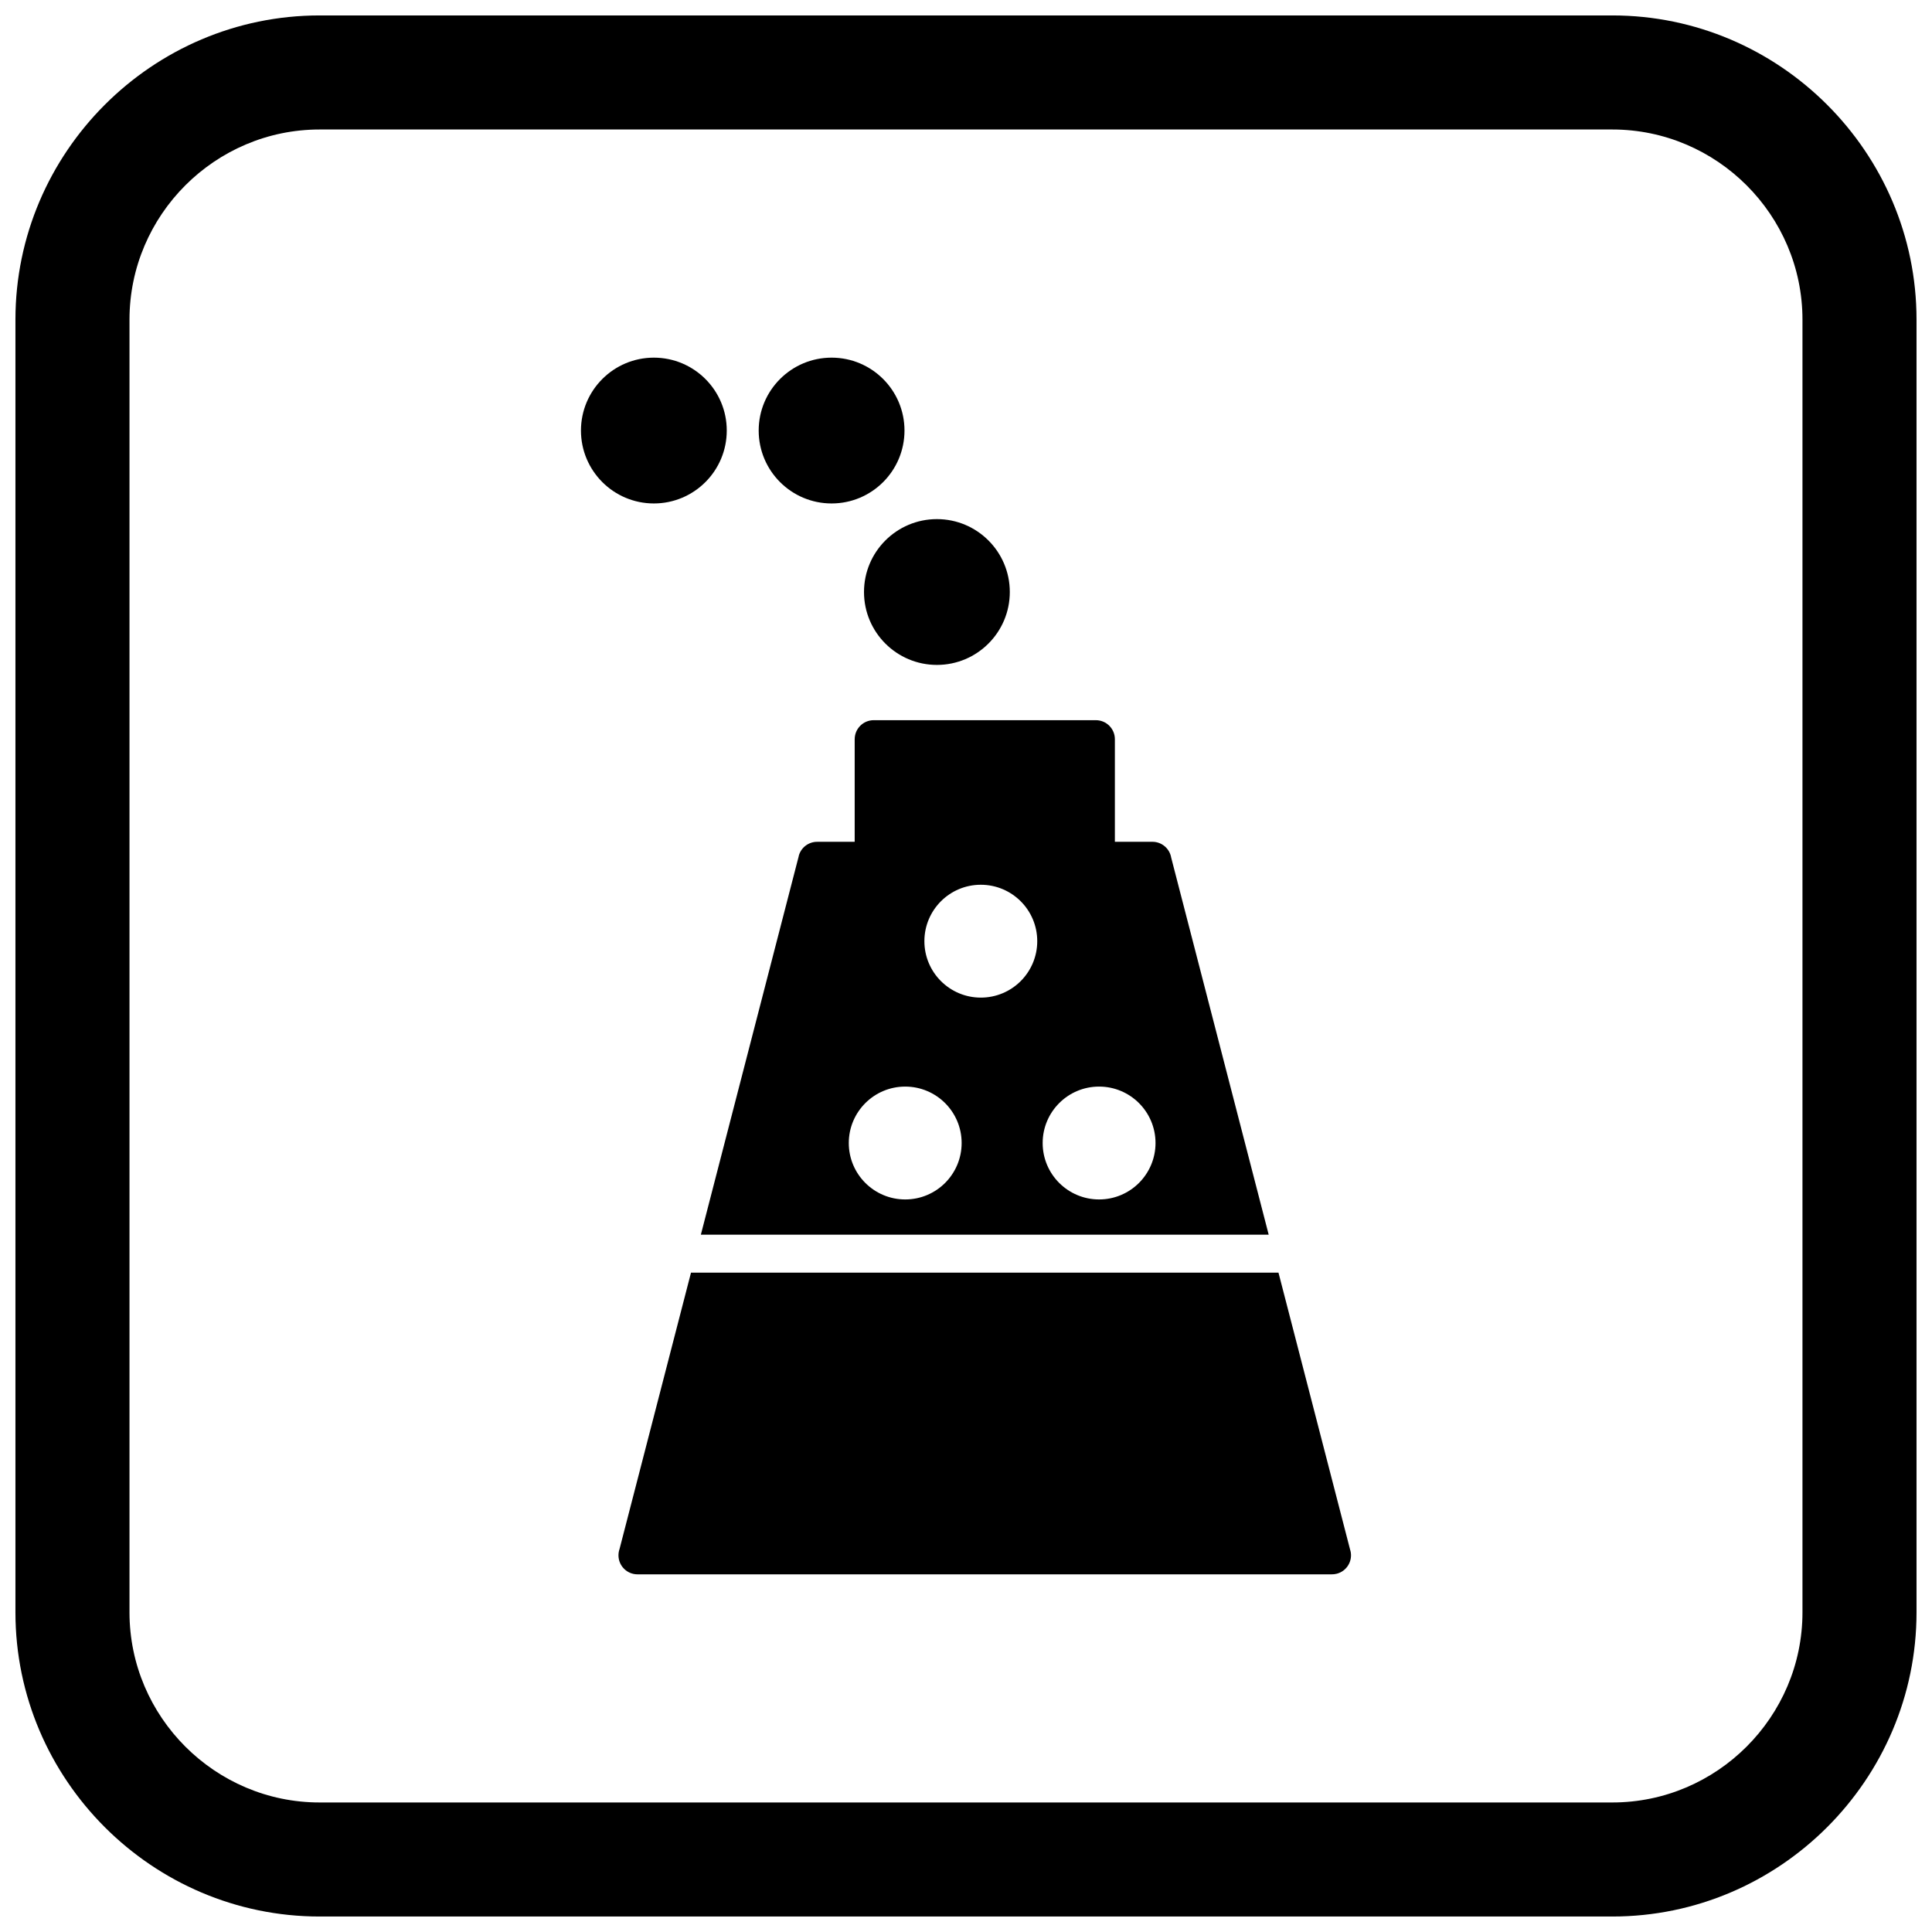
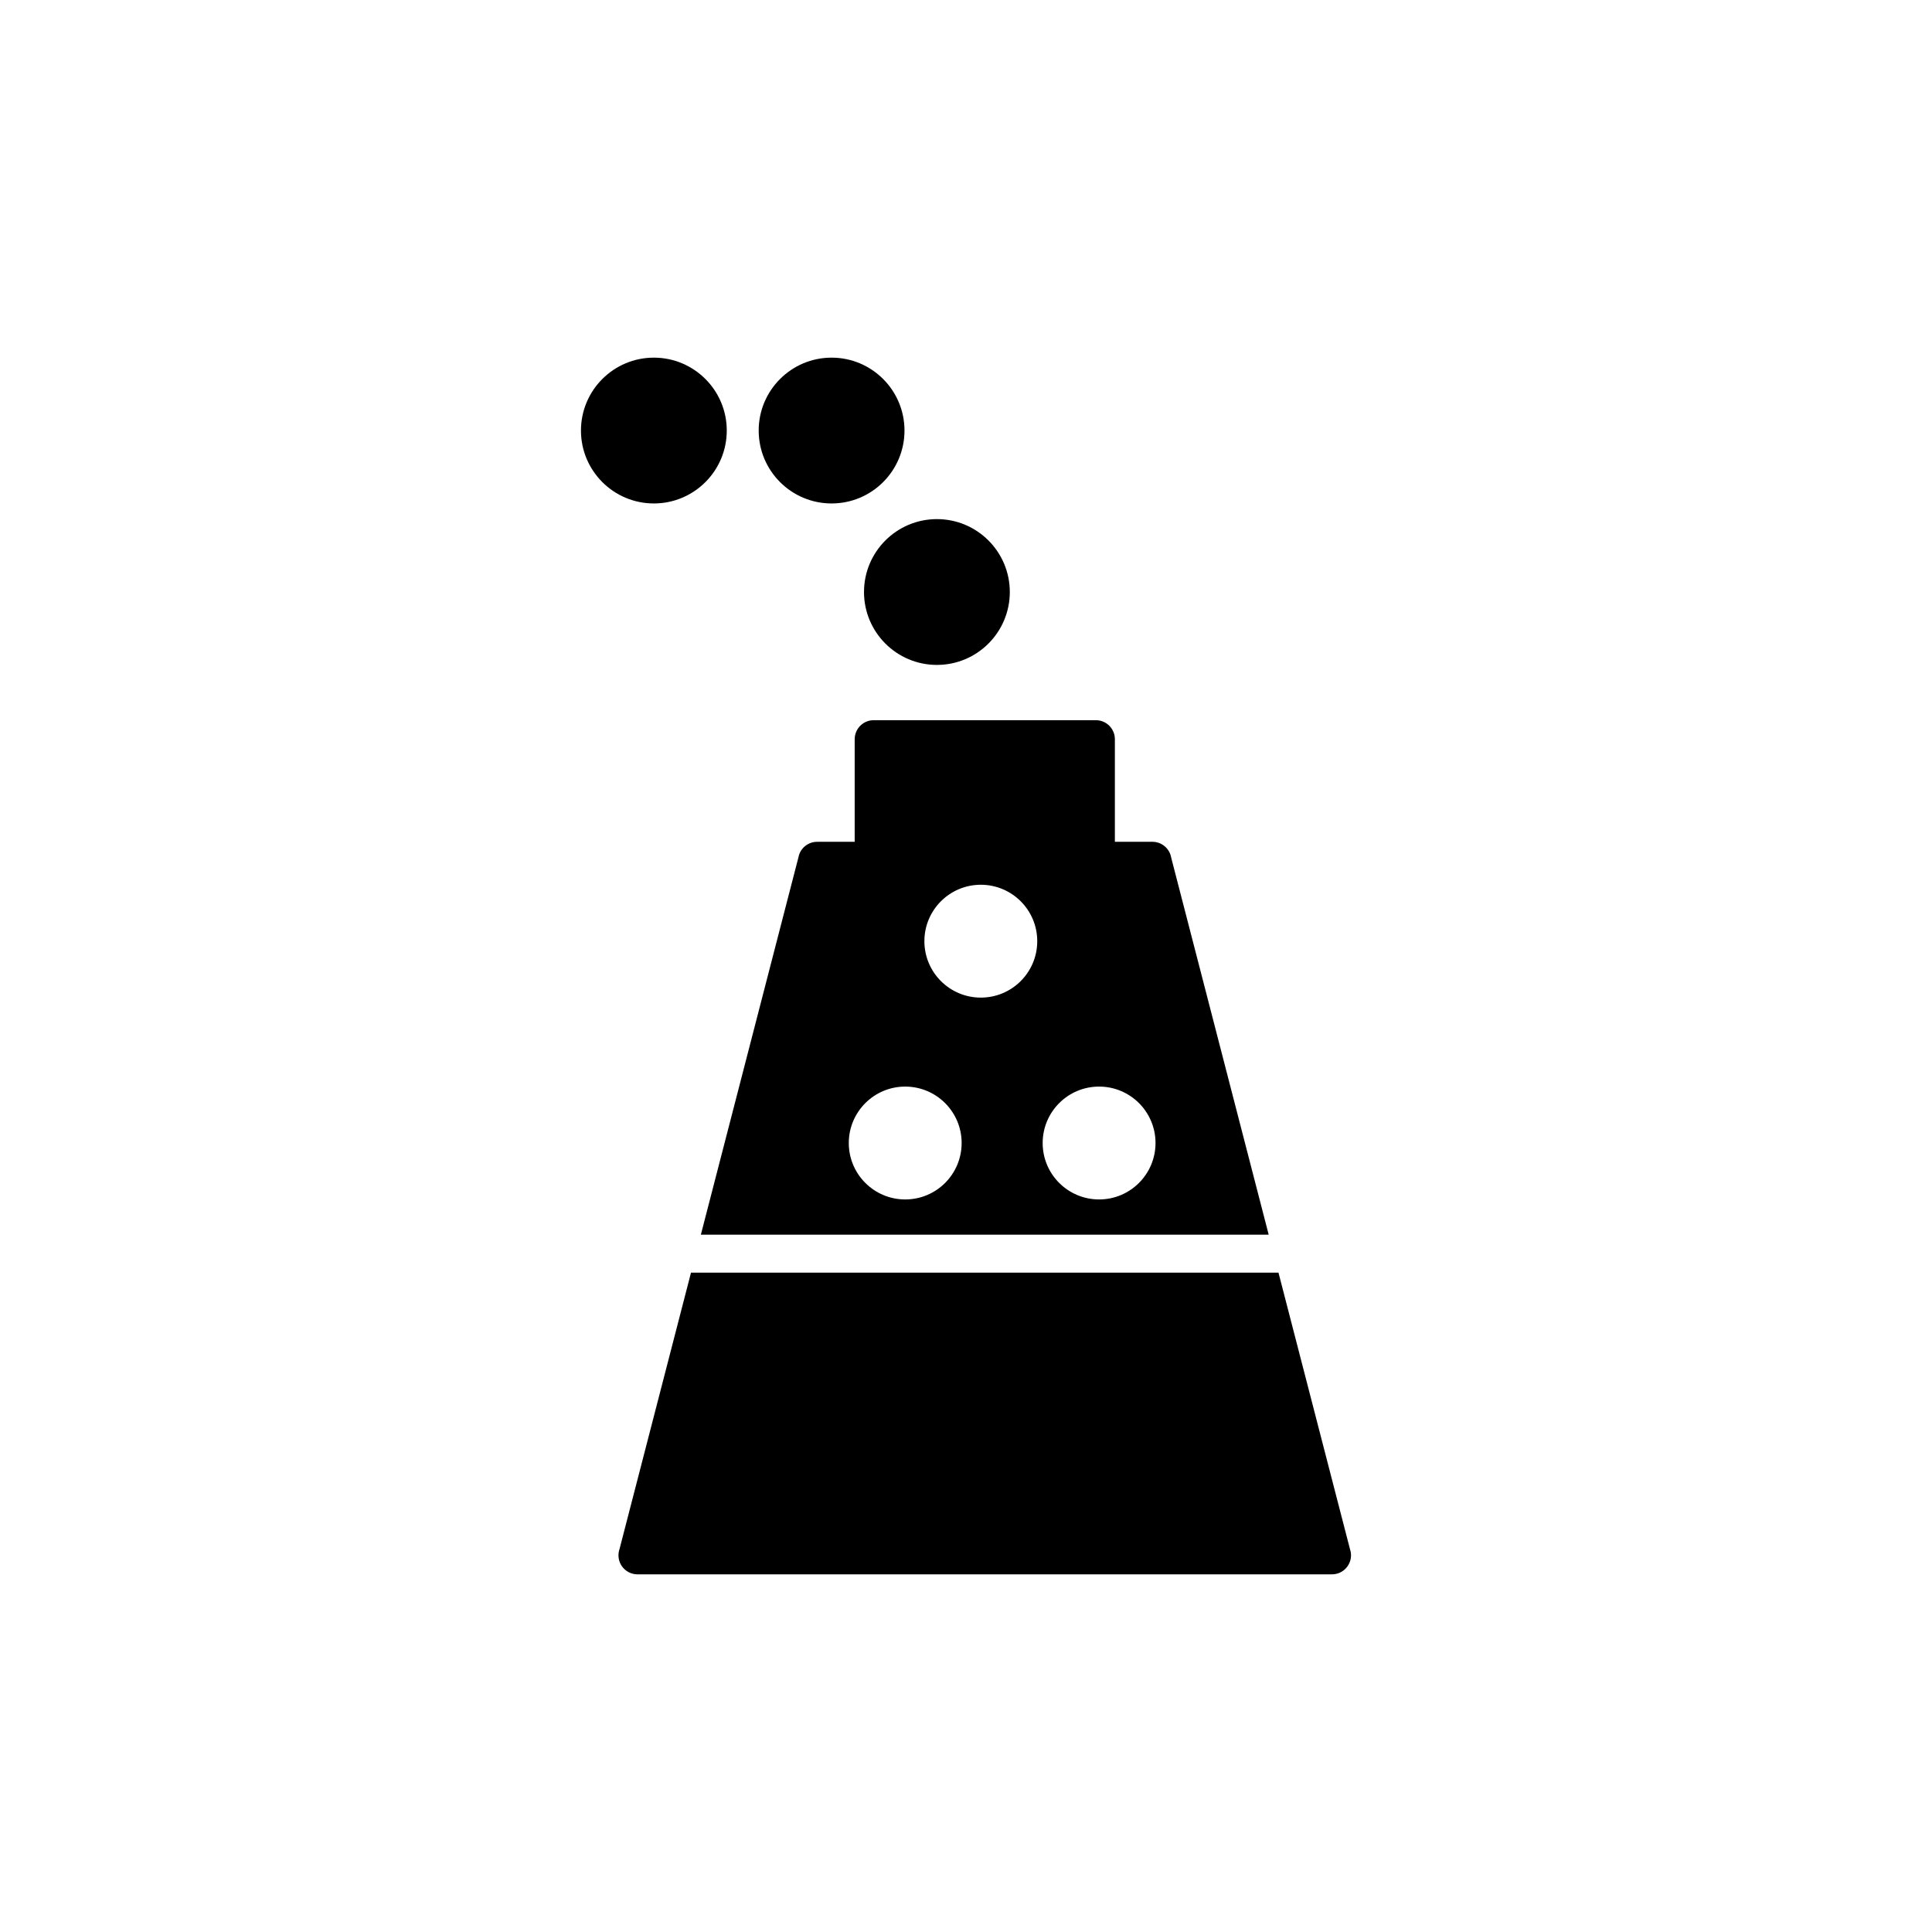
<svg xmlns="http://www.w3.org/2000/svg" width="800px" height="800px" version="1.1" viewBox="144 144 512 512">
  <defs>
    <clipPath id="a">
-       <path d="m148.09 148.09h503.81v503.81h-503.81z" />
-     </clipPath>
+       </clipPath>
  </defs>
  <path d="m392.29 281.57c5.332 0 10.164 2.164 13.66 5.66 3.496 3.496 5.66 8.324 5.66 13.66 0 5.332-2.164 10.164-5.66 13.66-3.496 3.496-8.324 5.66-13.66 5.66-5.332 0-10.164-2.164-13.66-5.66s-5.66-8.324-5.66-13.66c0-5.332 2.164-10.164 5.66-13.66 3.496-3.496 8.324-5.66 13.66-5.66z" />
  <path d="m364.38 238.78c5.332 0 10.164 2.164 13.66 5.66 3.496 3.496 5.66 8.324 5.66 13.66 0 5.332-2.164 10.164-5.66 13.66-3.496 3.496-8.324 5.66-13.66 5.66-5.332 0-10.164-2.164-13.66-5.66-3.496-3.496-5.66-8.324-5.66-13.66 0-5.336 2.164-10.164 5.66-13.66s8.324-5.66 13.66-5.66z" />
  <path d="m317.28 238.78c5.332 0 10.164 2.164 13.66 5.66s5.66 8.324 5.66 13.66c0 5.332-2.164 10.164-5.66 13.66-3.496 3.496-8.324 5.66-13.66 5.66-5.332 0-10.164-2.164-13.66-5.66-3.496-3.496-5.66-8.324-5.66-13.66 0-5.332 2.164-10.164 5.66-13.66s8.324-5.66 13.66-5.66z" />
  <path d="m370.5 339.9v27.188h-9.867c-2.277-0.043-4.375 1.473-4.969 3.777l0.016 0.004-25.945 100.33h150.48l-25.84-99.93c-0.406-2.375-2.477-4.184-4.965-4.184h-9.957v-27.188c0-2.781-2.254-5.039-5.039-5.039h-58.871c-2.781 0-5.039 2.254-5.039 5.039zm18.473 53.523c0-4.129 1.676-7.867 4.379-10.574 2.707-2.707 6.445-4.379 10.574-4.379s7.867 1.676 10.574 4.379c2.707 2.707 4.379 6.445 4.379 10.574s-1.676 7.867-4.379 10.574c-2.707 2.707-6.445 4.379-10.574 4.379s-7.867-1.676-10.574-4.379c-2.707-2.707-4.379-6.445-4.379-10.574zm-15.656 42.914c2.707-2.707 6.445-4.379 10.574-4.379 4.129 0 7.867 1.676 10.574 4.379 2.707 2.707 4.379 6.445 4.379 10.574s-1.676 7.867-4.379 10.574c-2.707 2.707-6.445 4.379-10.574 4.379-4.129 0-7.867-1.676-10.574-4.379-2.707-2.707-4.379-6.445-4.379-10.574s1.676-7.867 4.379-10.574zm51.379 21.148c-2.707-2.707-4.379-6.445-4.379-10.574s1.676-7.867 4.379-10.574c2.707-2.707 6.445-4.379 10.574-4.379s7.867 1.676 10.574 4.379c2.707 2.707 4.379 6.445 4.379 10.574s-1.676 7.867-4.379 10.574c-2.707 2.707-6.445 4.379-10.574 4.379s-7.867-1.676-10.574-4.379z" fill-rule="evenodd" />
  <path d="m327.12 481.27-18.938 73.242c-0.184 0.52-0.281 1.082-0.281 1.664 0 2.781 2.254 5.039 5.039 5.039h183.95c0.449 0.008 0.906-0.043 1.363-0.16 2.695-0.695 4.312-3.445 3.617-6.141h-0.016l-19.043-73.645z" fill-rule="evenodd" />
  <g clip-path="url(#a)">
-     <path d="m228.7 148.09h342.59c44.336 0 80.609 36.273 80.609 80.609v342.59c0 44.336-36.273 80.609-80.609 80.609h-342.59c-44.336 0-80.609-36.273-80.609-80.609v-342.59c0-44.336 36.273-80.609 80.609-80.609zm0 30.227h342.59c27.711 0 50.383 22.672 50.383 50.383v342.59c0 27.711-22.672 50.383-50.383 50.383h-342.59c-27.711 0-50.383-22.672-50.383-50.383v-342.59c0-27.711 22.672-50.383 50.383-50.383z" fill-rule="evenodd" />
-   </g>
+     </g>
</svg>